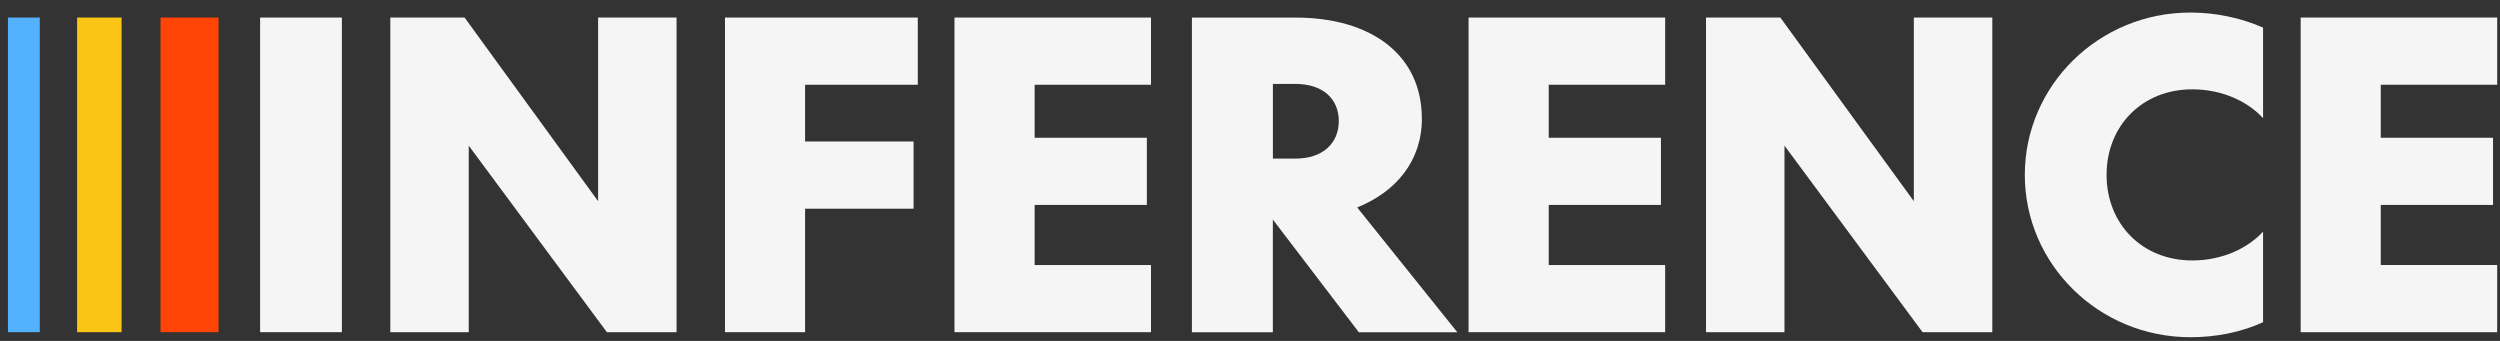
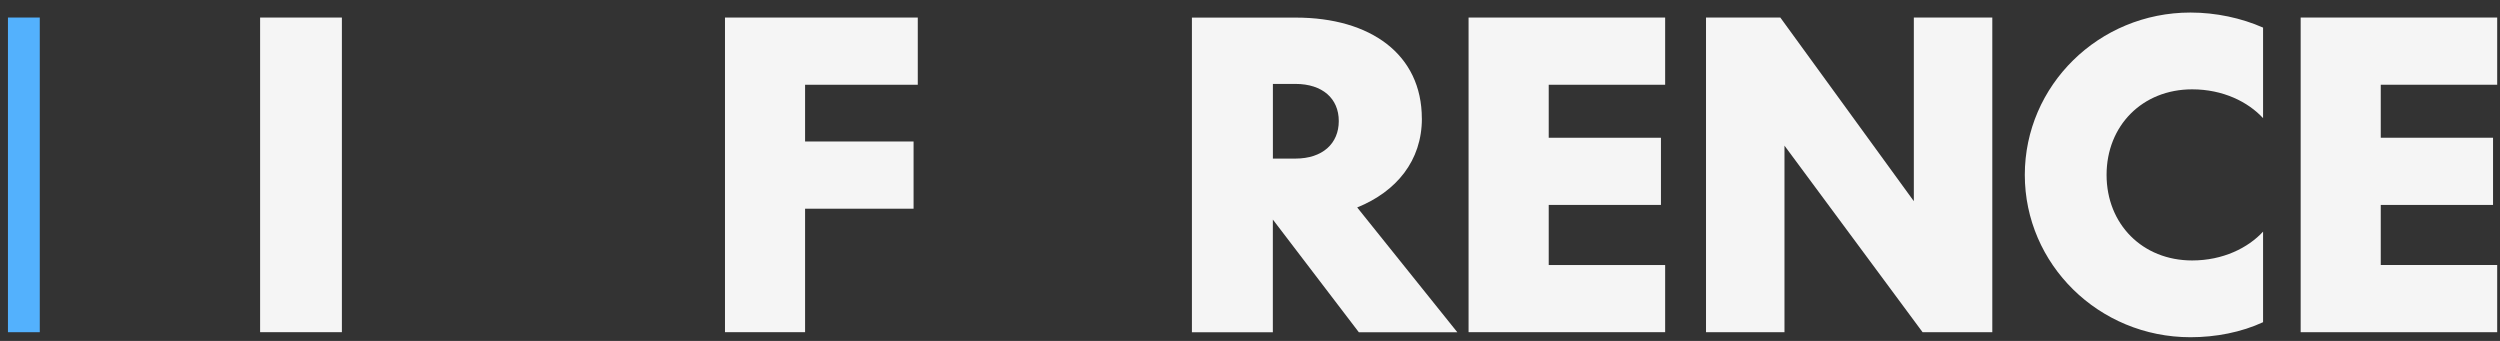
<svg xmlns="http://www.w3.org/2000/svg" width="154" height="21" viewBox="0 0 154 21" fill="none">
  <rect x="0" y="0" width="154" height="21" fill="#333333" stroke="none" />
  <g clip-path="url(#clip0_1521_34972)">
-     <path d="M36.843 12.393L28.618 1.081H24.044V20.462H28.874V8.972L37.384 20.462H41.676V1.081H36.843V12.393Z" fill="#F5F5F5" />
    <path d="M44.659 20.462H49.593V12.856H56.276V8.716H49.593V5.221H56.535V1.081H44.659V20.462Z" fill="#F5F5F5" />
-     <path d="M58.796 20.462H70.901V16.326H63.733V12.623H70.646V8.486H63.733V5.221H70.901V1.081H58.796V20.462Z" fill="#F5F5F5" />
    <path d="M87.585 7.304C87.585 3.345 84.423 1.084 79.823 1.084H73.422V20.466H78.407V13.524L83.704 20.466H89.771L83.603 12.779C86.02 11.8 87.588 9.899 87.588 7.304H87.585ZM79.797 9.769H78.41V5.169H79.797C81.469 5.169 82.469 6.07 82.469 7.456C82.469 8.843 81.469 9.769 79.797 9.769Z" fill="#F5F5F5" />
    <path d="M90.464 20.462H102.573V16.326H95.401V12.623H102.314V8.486H95.401V5.221H102.573V1.081H90.464V20.462Z" fill="#F5F5F5" />
    <path d="M117.892 12.393L109.668 1.081H105.09V20.462H109.924V8.972L118.43 20.462H122.726V1.081H117.892V12.393Z" fill="#F5F5F5" />
    <path d="M124.728 10.773C124.728 16.274 129.279 20.773 134.932 20.773C136.499 20.773 138.067 20.466 139.405 19.847V14.269C138.479 15.27 136.937 16.044 135.035 16.044C131.977 16.044 129.765 13.809 129.765 10.773C129.765 7.738 131.974 5.503 135.035 5.503C136.937 5.503 138.479 6.274 139.405 7.278V1.7C138.067 1.11 136.499 0.773 134.932 0.773C129.276 0.773 124.728 5.273 124.728 10.773Z" fill="#F5F5F5" />
    <path d="M153.827 5.221V1.081H141.721V20.462H153.827V16.326H146.655V12.623H153.571V8.486H146.655V5.221H153.827Z" fill="#F5F5F5" />
    <path d="M21.06 1.081H16.023V20.462H21.06V1.081Z" fill="#F5F5F5" />
-     <path d="M13.461 1.081H9.888V20.462H13.461V1.081Z" fill="#FF4405" />
-     <path d="M7.491 1.081H4.75V20.462H7.491V1.081Z" fill="#FAC515" />
    <path d="M2.45 1.081H0.49V20.462H2.45V1.081Z" fill="#53B1FD" />
  </g>
  <defs>
    <clipPath id="clip0_1521_34972">
      <rect width="153.337" height="20" fill="white" transform="translate(0.49 0.773)" />
    </clipPath>
  </defs>
</svg>